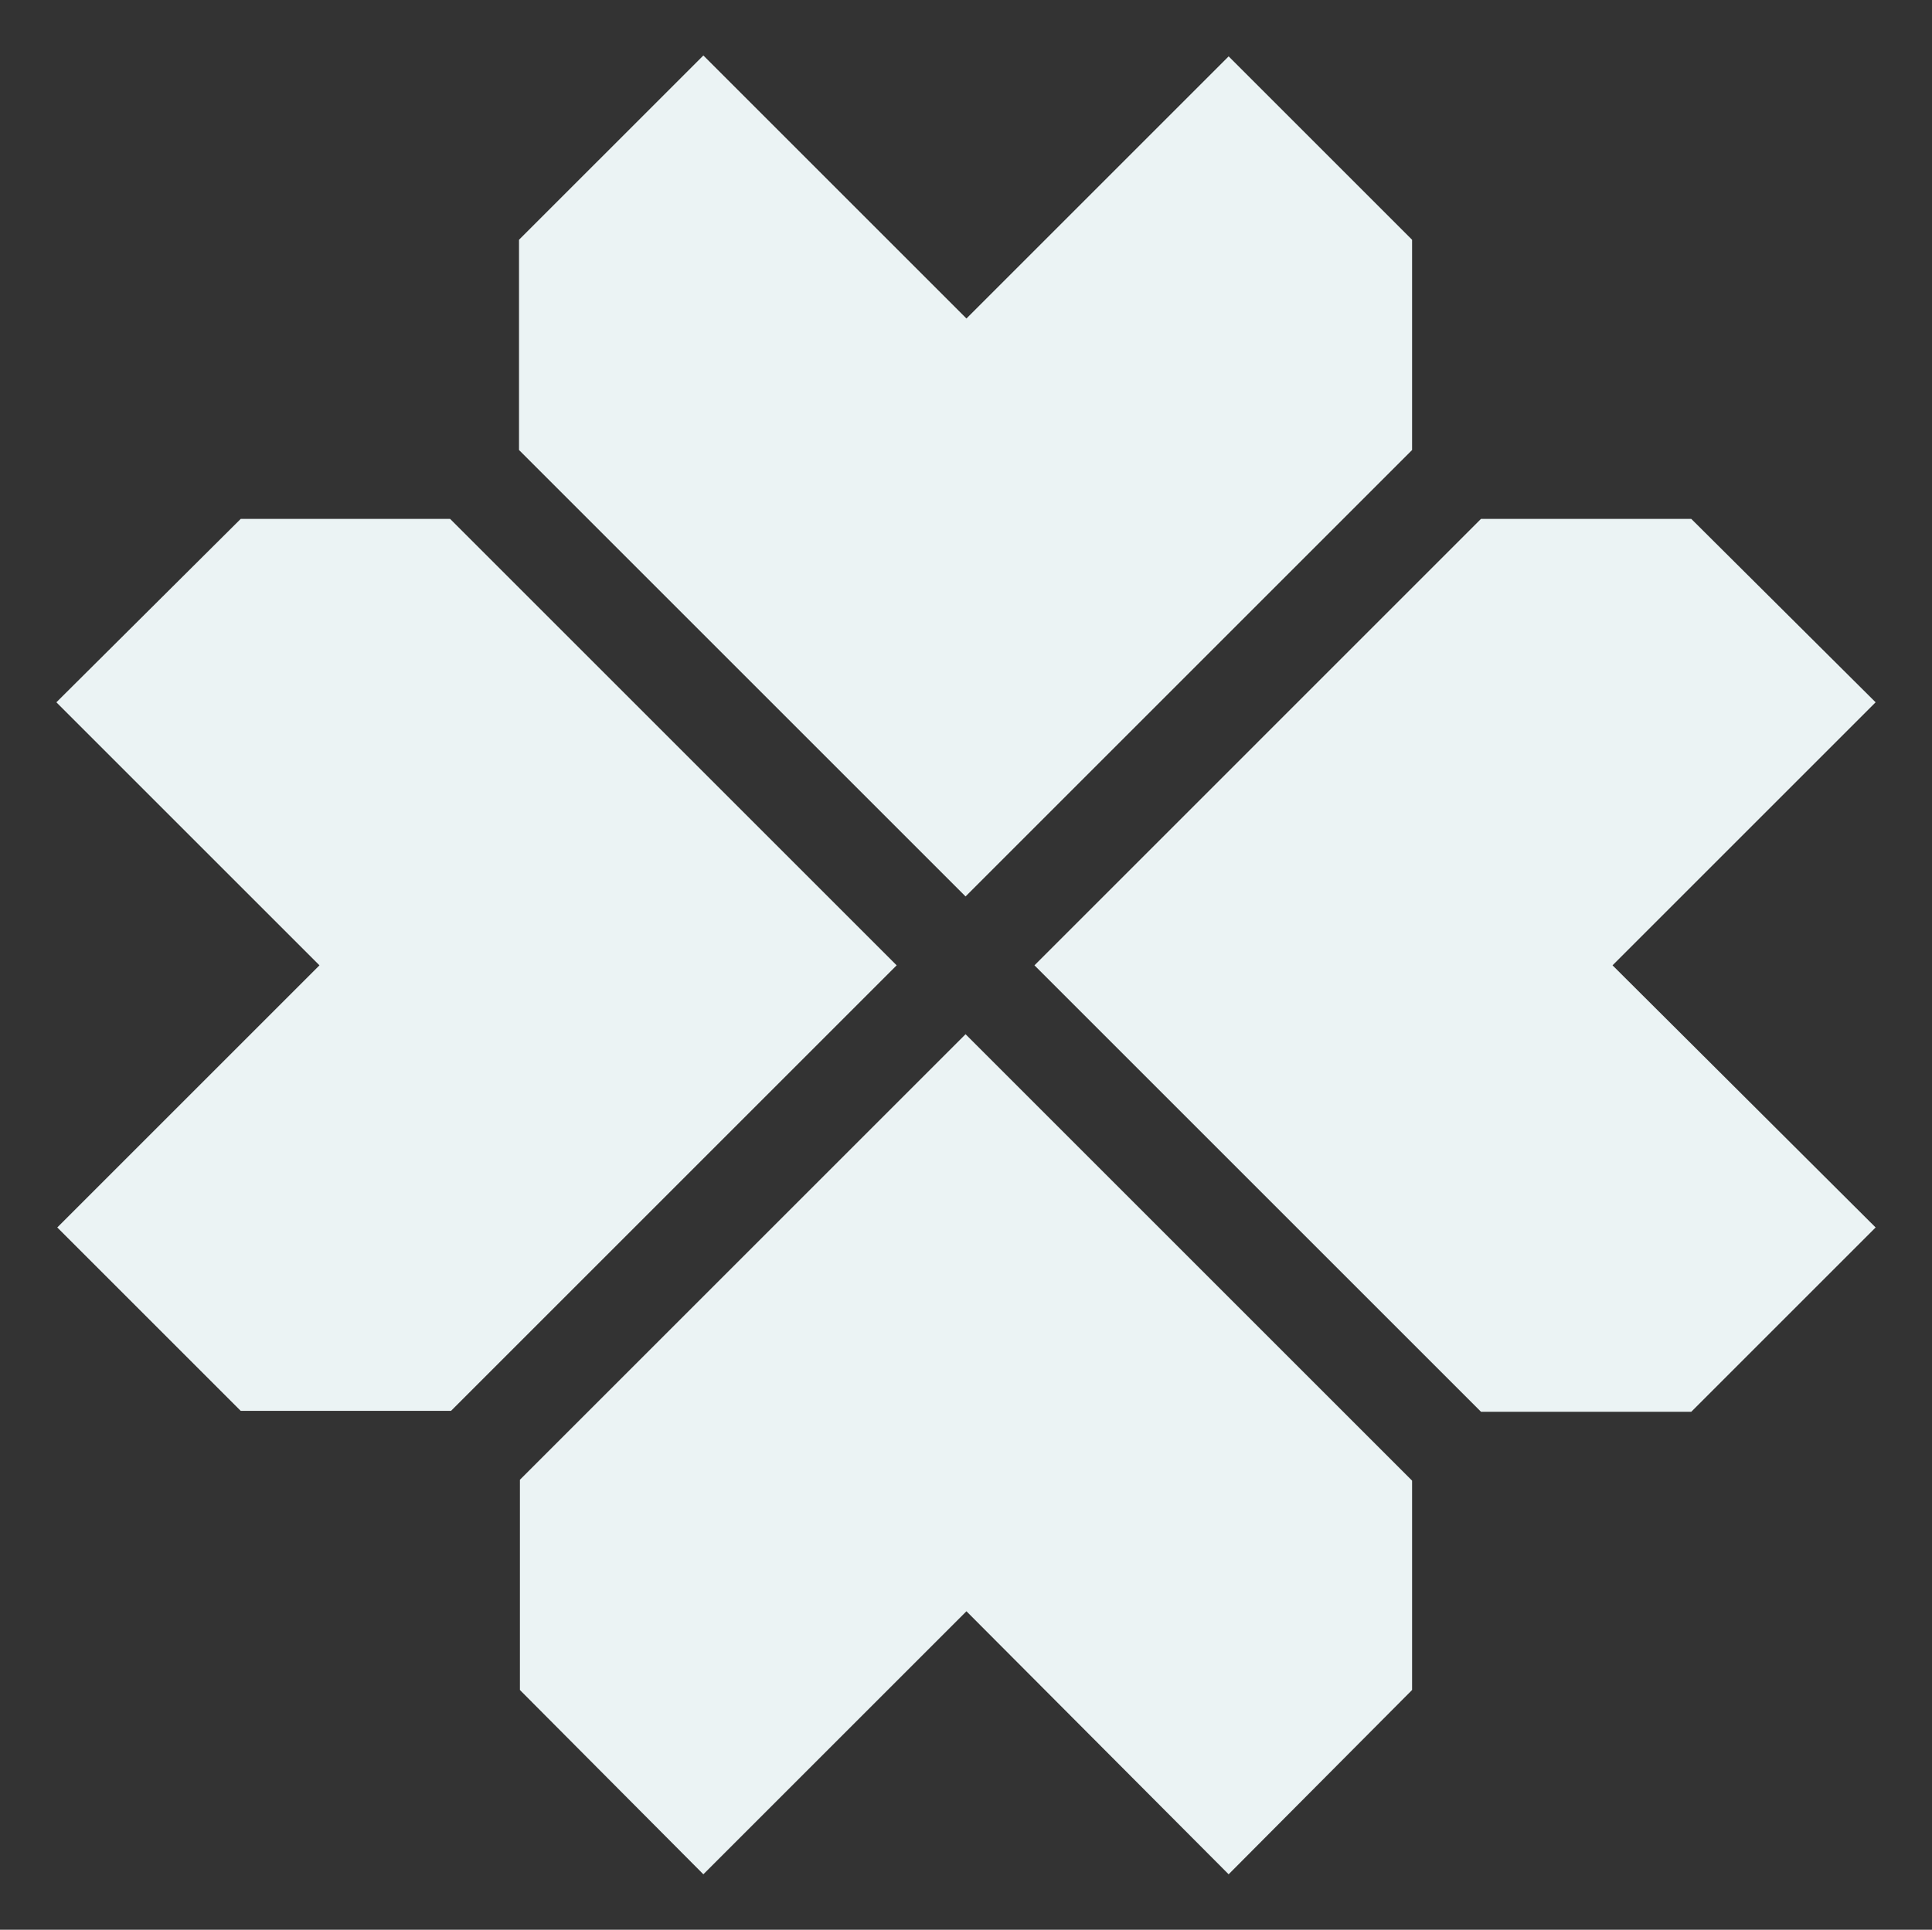
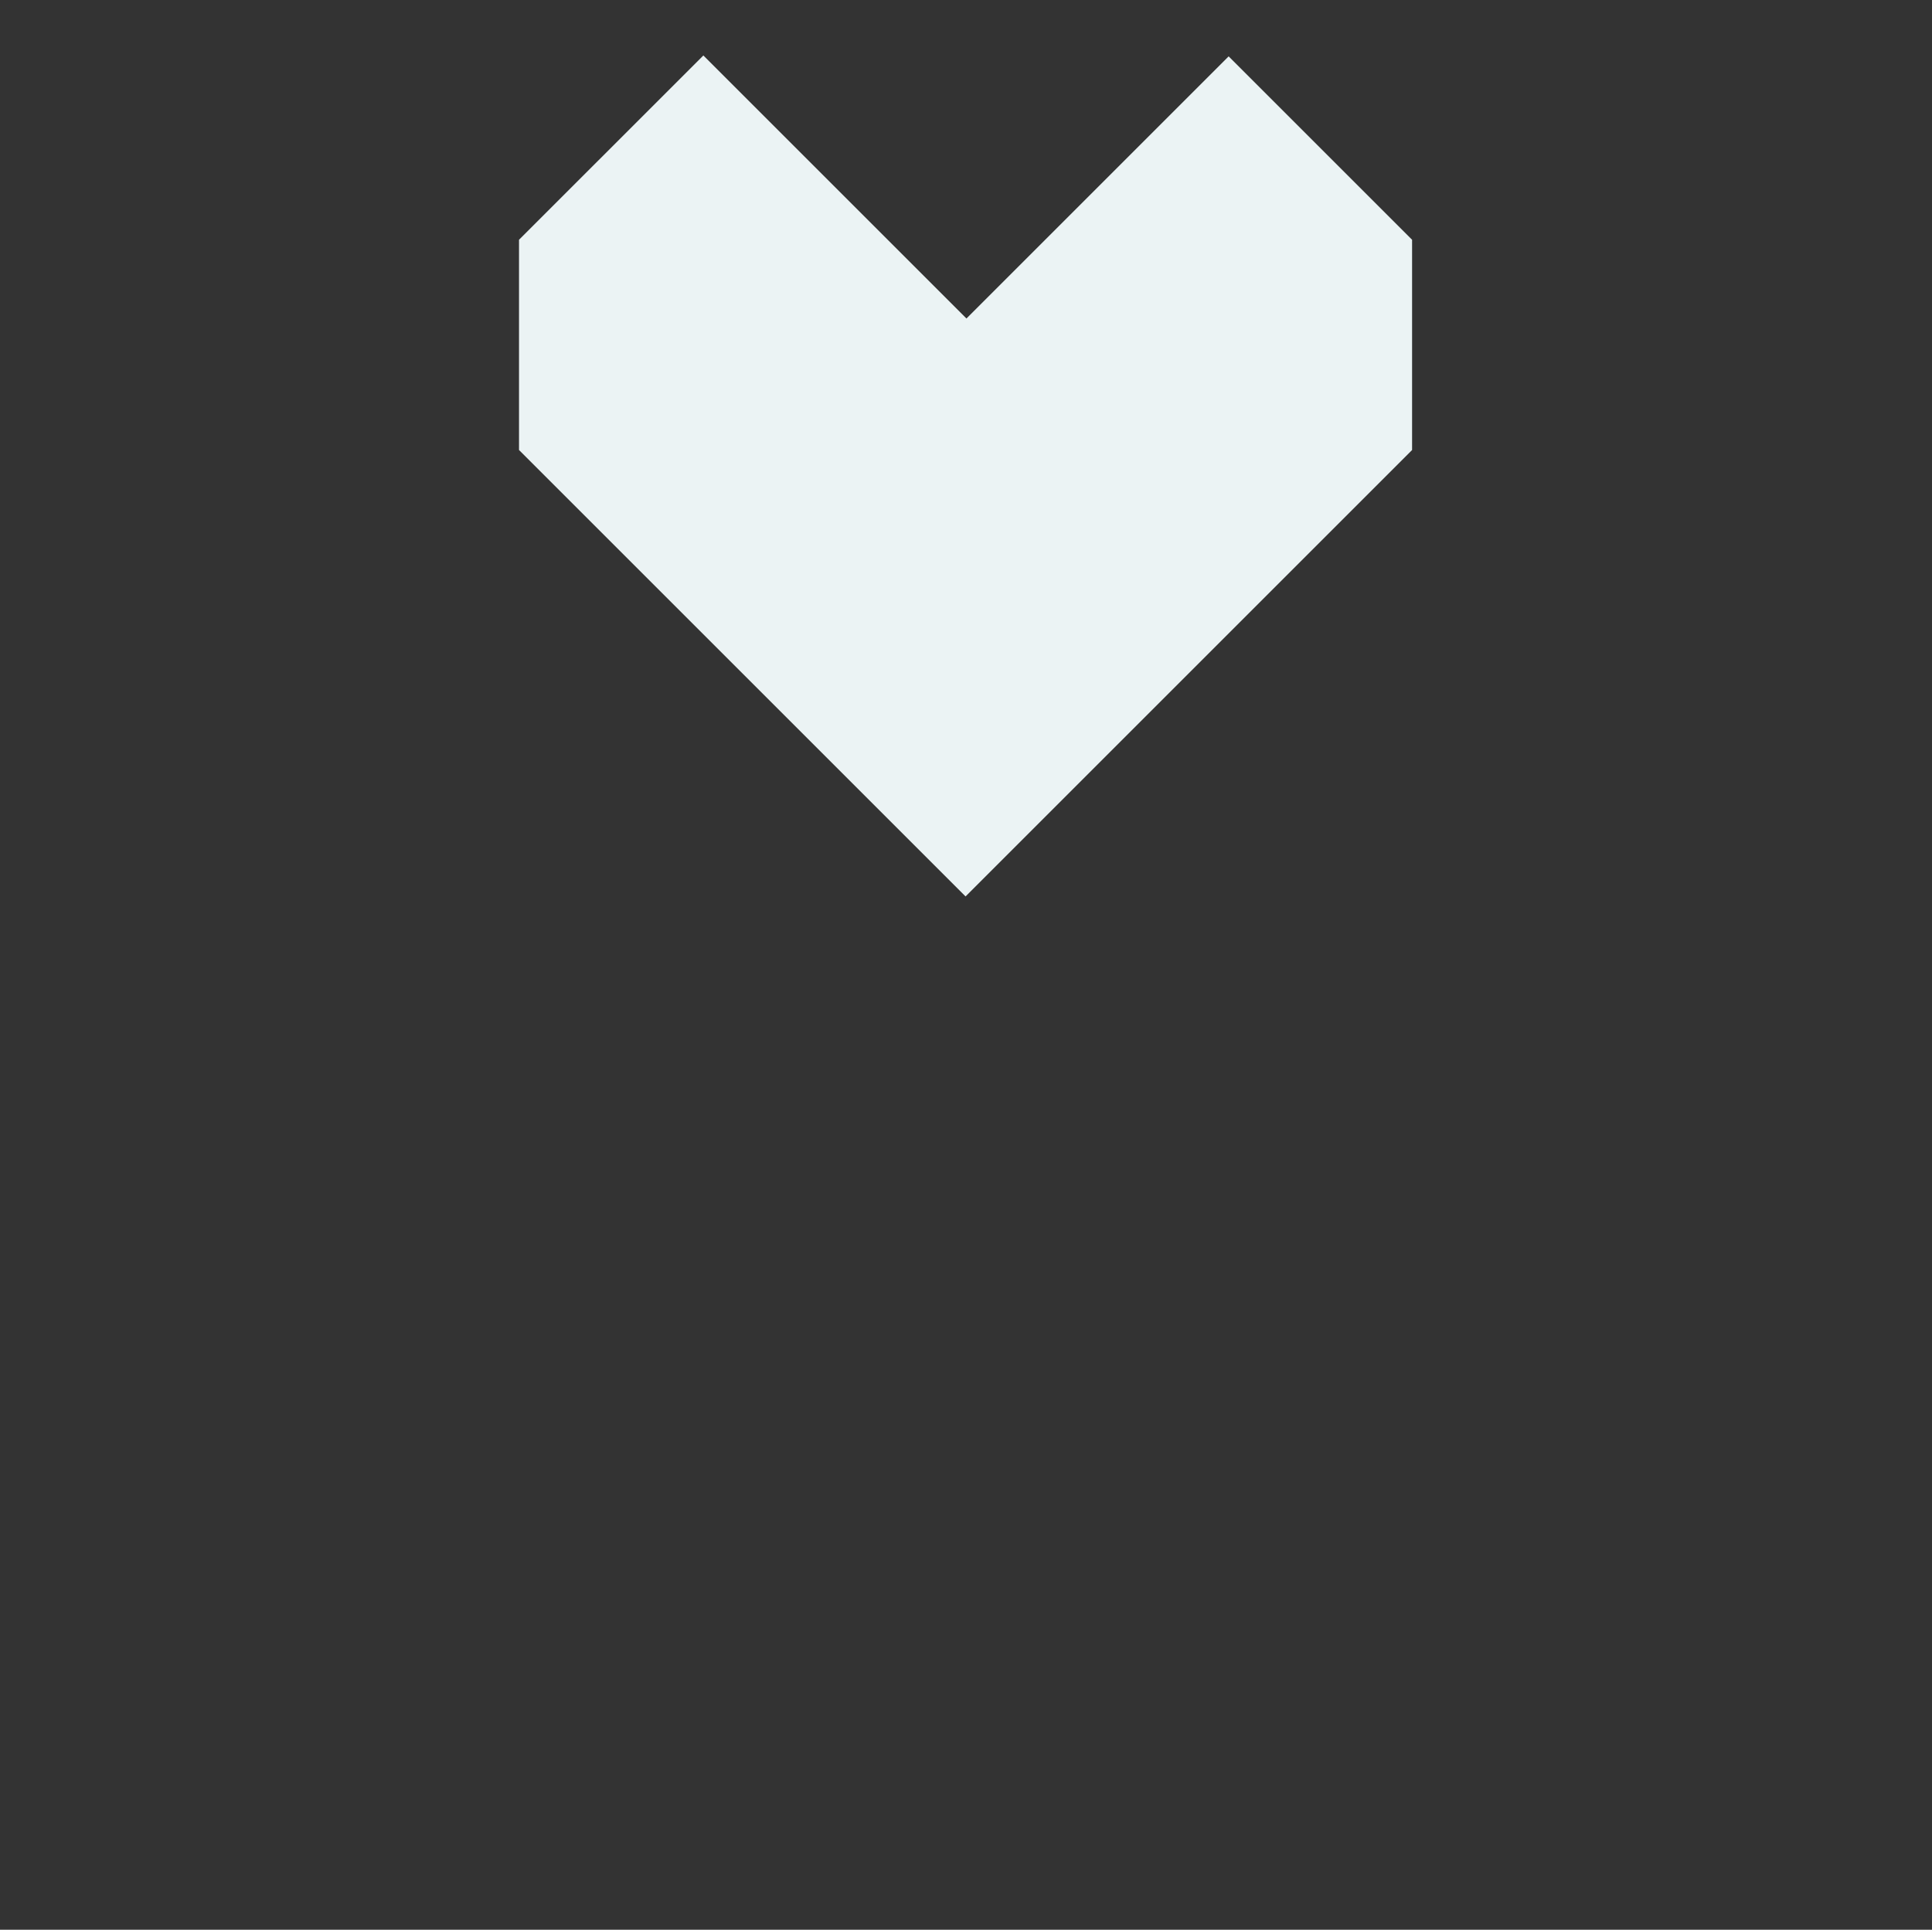
<svg xmlns="http://www.w3.org/2000/svg" id="Group_55139" version="1.1" viewBox="0 0 215.9 215.7">
  <rect x="0" y="0" width="215.9" height="215.7" fill="#333333" stroke="none" />
  <polygon points="157.8 50.3 107.9 100.2 58 50.3 58 26.8 78.6 6.2 108 35.6 137.3 6.3 157.8 26.8 157.8 50.3" fill="#ebf3f4" />
-   <polygon points="50.3 58 100.2 107.9 50.4 157.7 26.9 157.7 6.4 137.2 35.7 107.9 6.3 78.5 26.9 58 50.3 58" fill="#ebf3f4" />
-   <polygon points="157.8 188.9 137.3 209.5 108 180.1 78.6 209.5 58.1 188.9 58.1 165.4 107.9 115.6 157.8 165.5 157.8 188.9" fill="#ebf3f4" />
-   <polygon points="165.5 157.8 115.6 107.9 165.5 58 189 58 209.6 78.5 180.2 107.9 209.6 137.2 189 157.8 165.5 157.8" fill="#ebf3f4" />
</svg>